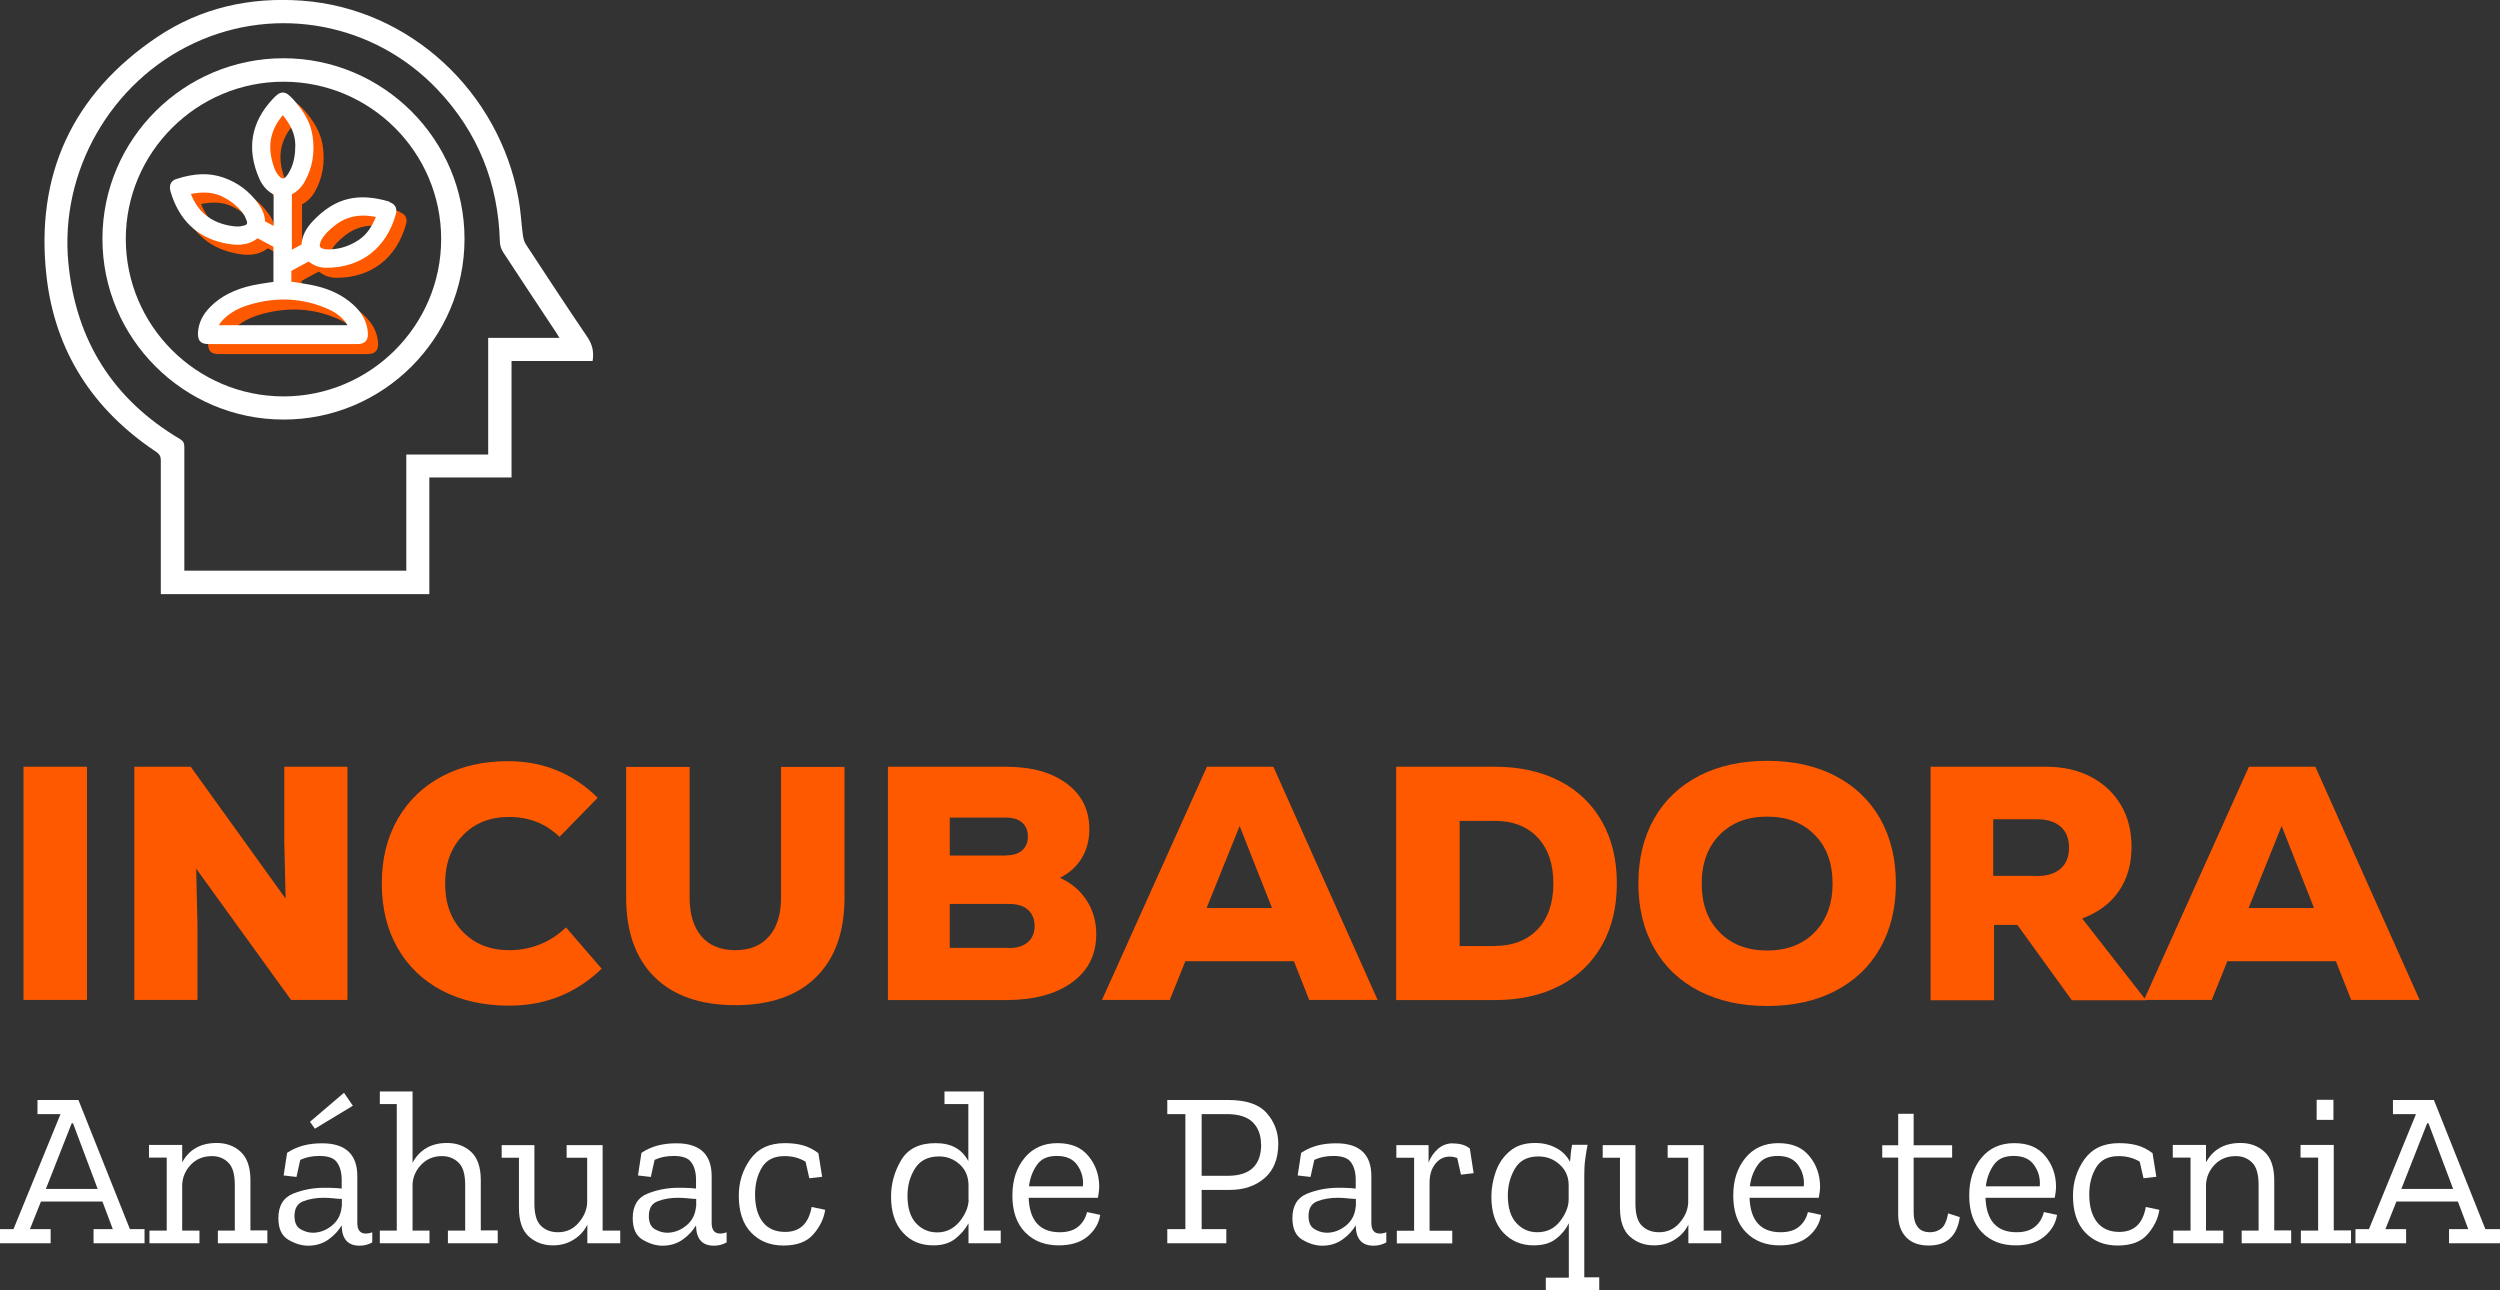
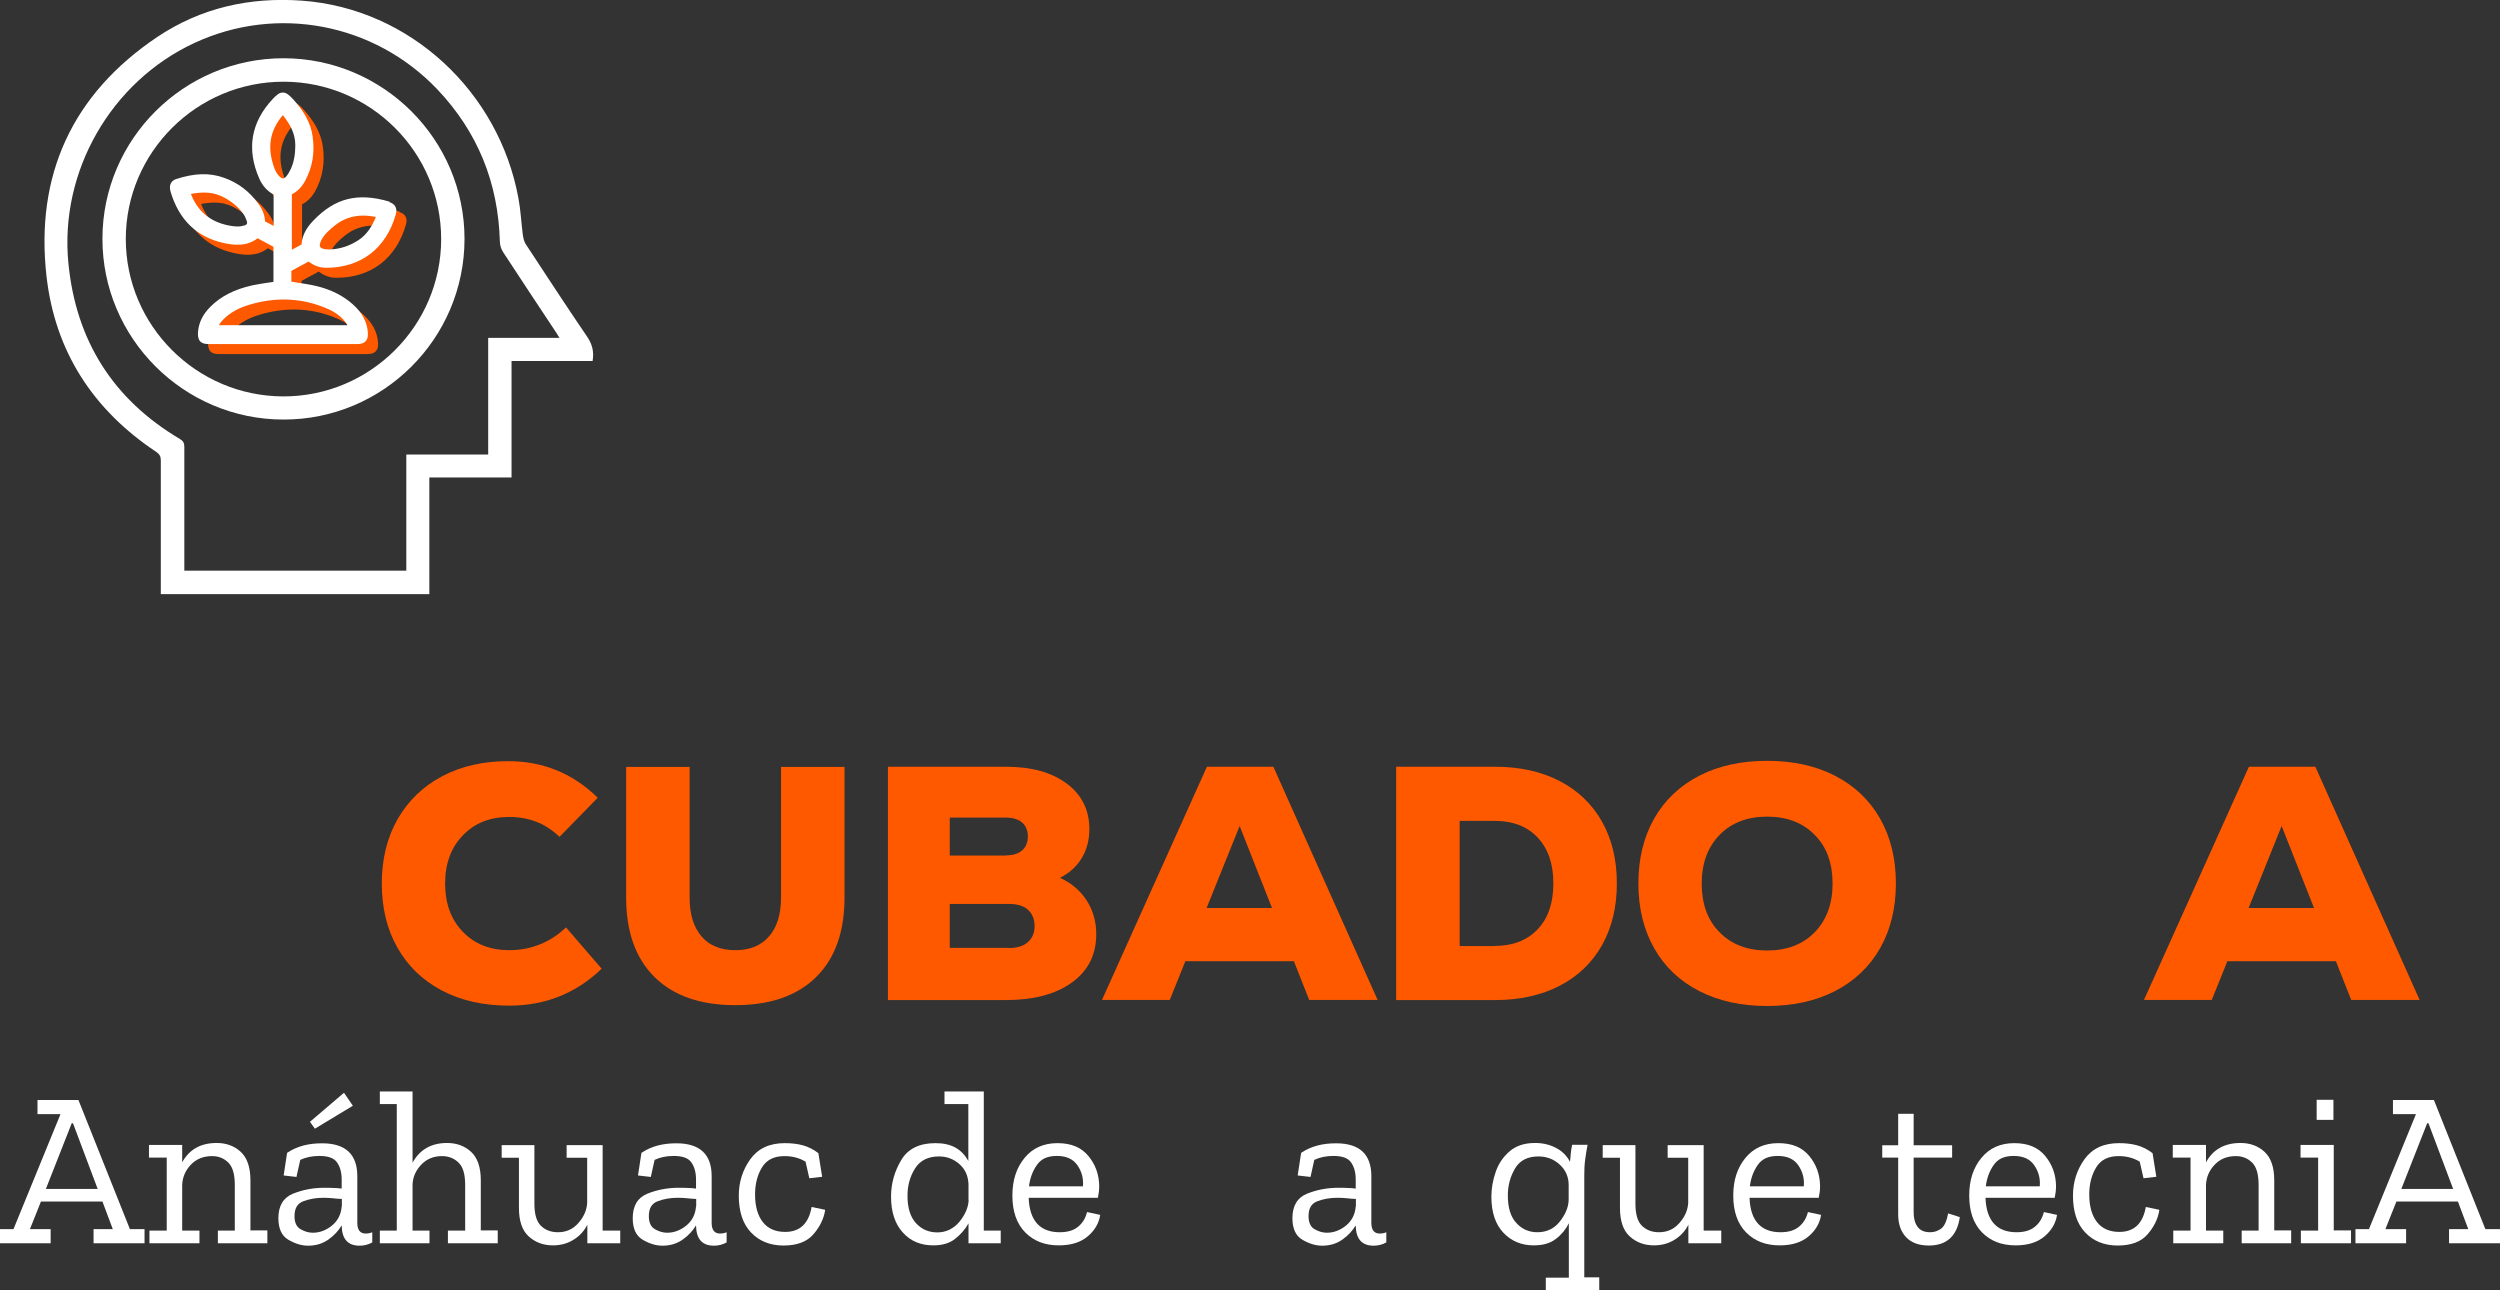
<svg xmlns="http://www.w3.org/2000/svg" width="279" height="144" viewBox="0 0 279 144" fill="none">
  <rect x="0" y="0" width="279" height="144" fill="#333333" stroke="none" />
  <g clip-path="url(#clip0_903_991)">
-     <path d="M2.624 85.569H9.707V111.589H2.624V85.569Z" fill="#FF5900" />
-     <path d="M14.992 85.569H21.286L31.875 100.291L31.728 93.937V85.569H38.774V111.589H32.48L21.892 96.94L22.039 103.221V111.589H14.992V85.569Z" fill="#FF5900" />
    <path d="M49.289 110.527C47.142 109.392 45.49 107.78 44.334 105.729C43.178 103.679 42.609 101.298 42.609 98.588C42.609 95.878 43.197 93.461 44.389 91.392C45.582 89.323 47.252 87.729 49.381 86.612C51.509 85.495 53.95 84.946 56.684 84.946C60.593 84.946 63.933 86.301 66.704 89.029L62.446 93.388C61.62 92.618 60.758 92.051 59.84 91.703C58.923 91.355 57.914 91.172 56.831 91.172C54.702 91.172 52.959 91.85 51.656 93.223C50.335 94.578 49.674 96.391 49.674 98.606C49.674 100.822 50.335 102.635 51.656 103.99C52.977 105.363 54.702 106.041 56.831 106.041C58.042 106.041 59.198 105.821 60.281 105.382C61.364 104.942 62.318 104.319 63.162 103.495L67.144 108.11C64.281 110.857 60.85 112.23 56.831 112.23C53.95 112.23 51.436 111.662 49.289 110.527Z" fill="#FF5900" />
    <path d="M73.053 109.044C70.943 106.956 69.878 104.008 69.878 100.163V85.587H76.962V100.163C76.962 102.031 77.402 103.459 78.283 104.503C79.164 105.528 80.43 106.041 82.063 106.041C83.696 106.041 84.926 105.528 85.825 104.503C86.724 103.477 87.165 102.031 87.165 100.163V85.587H94.248V100.163C94.248 104.008 93.183 106.975 91.073 109.044C88.963 111.131 85.953 112.175 82.063 112.175C78.173 112.175 75.163 111.131 73.053 109.044Z" fill="#FF5900" />
    <path d="M99.092 85.569H112.25C115.112 85.569 117.369 86.191 119.058 87.455C120.727 88.7 121.572 90.403 121.572 92.527C121.572 93.772 121.278 94.853 120.709 95.786C120.14 96.72 119.333 97.434 118.287 97.965C119.553 98.533 120.544 99.375 121.26 100.474C121.975 101.573 122.342 102.836 122.342 104.246C122.342 106.535 121.443 108.33 119.645 109.63C117.846 110.948 115.369 111.607 112.25 111.607H99.092V85.587V85.569ZM112.286 95.457C113.057 95.457 113.644 95.274 114.066 94.907C114.488 94.541 114.709 94.01 114.709 93.351C114.709 92.692 114.488 92.161 114.066 91.794C113.644 91.428 113.039 91.245 112.286 91.245H105.992V95.475H112.286V95.457ZM112.58 105.803C113.497 105.803 114.213 105.583 114.709 105.143C115.204 104.704 115.461 104.118 115.461 103.349C115.461 102.58 115.204 101.957 114.709 101.518C114.213 101.078 113.497 100.877 112.58 100.877H105.992V105.784H112.58V105.803Z" fill="#FF5900" />
    <path d="M134.655 85.569H142.106L153.74 111.589H146.106L144.399 107.268H132.288L130.545 111.589H122.984L134.692 85.569H134.655ZM141.959 101.335L138.344 92.179L134.655 101.335H141.959Z" fill="#FF5900" />
    <path d="M155.813 85.569H166.842C169.595 85.569 171.999 86.1 174.054 87.162C176.109 88.224 177.687 89.744 178.788 91.703C179.889 93.662 180.44 95.951 180.44 98.588C180.44 101.225 179.889 103.514 178.788 105.473C177.687 107.432 176.109 108.952 174.054 110.014C171.999 111.076 169.595 111.607 166.842 111.607H155.813V85.587V85.569ZM166.842 105.565C168.824 105.565 170.42 104.942 171.595 103.715C172.769 102.488 173.356 100.767 173.356 98.588C173.356 96.409 172.769 94.706 171.595 93.461C170.42 92.216 168.824 91.611 166.842 91.611H162.897V105.583H166.842V105.565Z" fill="#FF5900" />
    <path d="M189.633 110.6C187.45 109.483 185.78 107.89 184.605 105.821C183.431 103.752 182.844 101.335 182.844 98.588C182.844 95.841 183.431 93.424 184.605 91.355C185.78 89.286 187.468 87.693 189.633 86.576C191.799 85.459 194.331 84.909 197.212 84.909C200.093 84.909 202.626 85.459 204.791 86.576C206.956 87.693 208.644 89.286 209.819 91.355C210.993 93.424 211.581 95.841 211.581 98.588C211.581 101.335 210.993 103.752 209.819 105.821C208.644 107.89 206.956 109.483 204.791 110.6C202.626 111.717 200.093 112.267 197.212 112.267C194.331 112.267 191.799 111.717 189.633 110.6ZM191.909 104.045C193.23 105.4 195.01 106.077 197.212 106.077C199.414 106.077 201.194 105.4 202.515 104.045C203.837 102.69 204.516 100.877 204.516 98.606C204.516 96.336 203.855 94.505 202.515 93.168C201.194 91.813 199.414 91.135 197.212 91.135C195.01 91.135 193.23 91.813 191.909 93.168C190.588 94.523 189.909 96.336 189.909 98.606C189.909 100.877 190.569 102.708 191.909 104.045Z" fill="#FF5900" />
-     <path d="M215.434 85.569H228.371C230.261 85.569 231.931 85.953 233.362 86.704C234.794 87.455 235.913 88.517 236.702 89.853C237.491 91.19 237.877 92.747 237.877 94.505C237.877 96.446 237.4 98.094 236.464 99.449C235.528 100.822 234.152 101.829 232.372 102.507L239.491 111.626H231.215L225.141 103.221H222.536V111.626H215.452V85.605L215.434 85.569ZM227.288 97.764C228.463 97.764 229.344 97.489 229.968 96.94C230.592 96.391 230.903 95.622 230.903 94.596C230.903 93.571 230.592 92.802 229.968 92.252C229.344 91.703 228.445 91.428 227.288 91.428H222.444V97.746H227.288V97.764Z" fill="#FF5900" />
-     <path d="M250.942 85.569H258.393L270.027 111.589H262.393L260.686 107.268H248.575L246.832 111.589H239.271L250.979 85.569H250.942ZM258.246 101.335L254.631 92.179L250.942 101.335H258.246Z" fill="#FF5900" />
+     <path d="M250.942 85.569H258.393L270.027 111.589H262.393L260.686 107.268H248.575L246.832 111.589H239.271L250.979 85.569H250.942M258.246 101.335L254.631 92.179L250.942 101.335H258.246Z" fill="#FF5900" />
    <path d="M16.13 138.745H10.441V137.17H12.588L11.432 134.094H4.569L3.34 137.17H5.652V138.745H0V137.17H1.505L6.753 124.334H4.184V122.759H8.753L14.497 137.17H16.13V138.745ZM10.9 132.684L8.148 125.359H8.001L5.12 132.684H10.918H10.9Z" fill="white" />
    <path d="M29.856 138.745H24.314V137.335H26.204V132.244C26.204 131.054 25.966 130.23 25.489 129.754C25.012 129.278 24.406 129.021 23.672 129.021C22.681 129.021 21.892 129.351 21.287 129.992C20.681 130.633 20.369 131.384 20.332 132.226V137.335H22.259V138.745H16.68V137.335H18.607V129.186H16.625V127.776H20.332V129.717C21.121 128.271 22.406 127.556 24.186 127.556C25.25 127.556 26.149 127.886 26.865 128.545C27.581 129.204 27.948 130.267 27.948 131.713V137.316H29.838V138.726L29.856 138.745Z" fill="white" />
    <path d="M32.077 128.637C32.645 128.252 33.269 127.996 33.893 127.831C34.536 127.666 35.215 127.593 35.949 127.593C38.554 127.593 39.876 128.82 39.876 131.255V136.474C39.876 137.261 40.188 137.664 40.812 137.664C41.087 137.664 41.344 137.609 41.545 137.518V138.653C41.123 138.891 40.646 139.019 40.133 139.019C38.83 139.019 38.169 138.287 38.132 136.804V136.749C37.784 137.335 37.306 137.866 36.664 138.323C36.022 138.781 35.27 139.019 34.389 139.019C33.673 139.019 32.939 138.8 32.187 138.36C31.434 137.921 31.067 137.115 31.067 135.943C31.067 134.57 31.618 133.654 32.701 133.215C33.802 132.775 34.958 132.555 36.187 132.555C36.517 132.555 36.848 132.555 37.178 132.574C37.508 132.574 37.839 132.61 38.132 132.647V131.658C38.132 130.871 37.967 130.23 37.618 129.735C37.288 129.241 36.628 129.003 35.637 129.003C34.829 129.003 34.132 129.15 33.508 129.443L33.086 131.347L31.655 131.182L32.04 128.655L32.077 128.637ZM38.151 134.643V133.801C37.839 133.801 37.508 133.764 37.16 133.727C36.811 133.691 36.462 133.672 36.095 133.672C35.27 133.672 34.536 133.801 33.857 134.057C33.178 134.313 32.866 134.863 32.866 135.723C32.866 136.419 33.086 136.914 33.526 137.17C33.967 137.426 34.425 137.573 34.903 137.573C35.655 137.573 36.371 137.316 37.031 136.785C37.692 136.254 38.059 135.54 38.132 134.643H38.151ZM39.38 123.4L35.141 125.963L34.591 125.194L38.389 121.953L39.38 123.4Z" fill="white" />
    <path d="M55.565 138.745H49.987V137.335H51.913V132.244C51.913 131.054 51.675 130.23 51.179 129.754C50.702 129.278 50.078 129.021 49.326 129.021C48.372 129.021 47.601 129.351 46.996 129.992C46.39 130.633 46.078 131.365 46.041 132.171V137.335H47.931V138.745H42.39V137.335H44.28V123.217H42.39V121.807H46.041V129.754C46.849 128.289 48.133 127.556 49.895 127.556C50.959 127.556 51.858 127.886 52.574 128.545C53.29 129.204 53.657 130.267 53.657 131.713V137.316H55.547V138.726L55.565 138.745Z" fill="white" />
    <path d="M69.255 138.745H65.548V136.675C65.199 137.371 64.704 137.921 64.025 138.342C63.364 138.763 62.593 138.983 61.713 138.983C60.648 138.983 59.749 138.653 59.015 137.994C58.281 137.335 57.914 136.273 57.914 134.808V129.204H55.987V127.794H59.639V134.313C59.639 135.504 59.878 136.328 60.373 136.804C60.868 137.28 61.492 137.518 62.263 137.518C63.199 137.518 63.97 137.17 64.575 136.456C65.181 135.76 65.493 135.009 65.529 134.222V129.204H63.236V127.794H67.254V137.335H69.218V138.745H69.255Z" fill="white" />
    <path d="M71.622 128.637C72.19 128.252 72.814 127.996 73.438 127.831C74.081 127.666 74.76 127.593 75.493 127.593C78.099 127.593 79.421 128.82 79.421 131.255V136.474C79.421 137.261 79.733 137.664 80.356 137.664C80.632 137.664 80.888 137.609 81.09 137.518V138.653C80.668 138.891 80.191 139.019 79.677 139.019C78.374 139.019 77.714 138.287 77.677 136.804V136.749C77.329 137.335 76.852 137.866 76.209 138.323C75.567 138.781 74.815 139.019 73.934 139.019C73.218 139.019 72.484 138.8 71.732 138.36C70.979 137.921 70.612 137.115 70.612 135.943C70.612 134.57 71.163 133.654 72.246 133.215C73.347 132.775 74.503 132.555 75.732 132.555C76.062 132.555 76.393 132.555 76.723 132.574C77.053 132.574 77.384 132.61 77.677 132.647V131.658C77.677 130.871 77.512 130.23 77.163 129.735C76.833 129.241 76.172 129.003 75.182 129.003C74.374 129.003 73.677 129.15 73.053 129.443L72.631 131.347L71.2 131.182L71.585 128.655L71.622 128.637ZM77.696 134.643V133.801C77.384 133.801 77.053 133.764 76.705 133.727C76.356 133.691 76.007 133.672 75.64 133.672C74.815 133.672 74.081 133.801 73.402 134.057C72.723 134.313 72.411 134.863 72.411 135.723C72.411 136.419 72.631 136.914 73.071 137.17C73.512 137.426 73.97 137.573 74.448 137.573C75.2 137.573 75.916 137.316 76.576 136.785C77.237 136.254 77.604 135.54 77.677 134.643H77.696Z" fill="white" />
    <path d="M92.083 135.064C91.936 136.016 91.496 136.914 90.78 137.738C90.064 138.58 88.945 139.001 87.44 139.001C85.935 139.001 84.724 138.507 83.807 137.536C82.889 136.566 82.449 135.192 82.449 133.434C82.449 131.933 82.871 130.578 83.733 129.369C84.596 128.179 85.862 127.575 87.587 127.575C88.302 127.575 88.981 127.648 89.587 127.813C90.193 127.978 90.78 128.271 91.33 128.692L91.752 131.329L90.321 131.493L89.899 129.644C89.238 129.241 88.468 129.021 87.55 129.021C86.376 129.021 85.55 129.443 85.036 130.285C84.522 131.127 84.265 132.134 84.265 133.306C84.265 134.625 84.559 135.65 85.128 136.383C85.697 137.115 86.541 137.481 87.624 137.481C89.275 137.481 90.248 136.547 90.578 134.698L92.064 135.009L92.083 135.064Z" fill="white" />
    <path d="M111.717 138.745H108.084V136.529C107.717 137.188 107.222 137.756 106.598 138.25C105.974 138.745 105.166 138.983 104.157 138.983C102.744 138.983 101.606 138.507 100.744 137.536C99.881 136.584 99.441 135.247 99.441 133.544C99.441 132.079 99.826 130.724 100.579 129.461C101.331 128.197 102.616 127.575 104.396 127.575C106.176 127.575 107.332 128.234 108.066 129.571V123.217H105.405V121.807H109.791V137.335H111.681V138.745H111.717ZM108.084 133.892V132.153C108.047 131.237 107.717 130.486 107.075 129.919C106.432 129.351 105.68 129.058 104.799 129.058C103.588 129.058 102.689 129.497 102.12 130.395C101.551 131.292 101.276 132.299 101.276 133.453C101.276 134.789 101.588 135.815 102.23 136.511C102.872 137.207 103.662 137.536 104.616 137.536C105.57 137.536 106.414 137.133 107.075 136.346C107.717 135.558 108.066 134.734 108.102 133.929L108.084 133.892Z" fill="white" />
    <path d="M122.783 135.595C122.636 136.529 122.159 137.335 121.37 137.994C120.58 138.653 119.516 138.983 118.158 138.983C116.617 138.983 115.369 138.507 114.415 137.536C113.461 136.566 112.983 135.192 112.983 133.434C112.983 131.677 113.442 130.321 114.341 129.223C115.241 128.124 116.47 127.575 118.011 127.575C119.553 127.575 120.672 128.051 121.461 129.003C122.25 129.955 122.654 131.072 122.672 132.372C122.672 132.793 122.617 133.233 122.526 133.672H114.8C114.892 136.236 116.066 137.518 118.268 137.518C119.131 137.518 119.828 137.316 120.324 136.895C120.819 136.492 121.149 135.943 121.314 135.266L122.764 135.577L122.783 135.595ZM120.856 132.391C120.929 131.567 120.746 130.798 120.269 130.083C119.791 129.369 119.039 129.003 117.956 129.003C116.874 129.003 116.195 129.333 115.718 130.01C115.241 130.688 114.947 131.475 114.837 132.391H120.856Z" fill="white" />
-     <path d="M142.656 127.648C142.656 129.314 142.142 130.596 141.133 131.475C140.105 132.354 138.821 132.793 137.243 132.793H134.105V137.17H136.857V138.745H130.27V137.17H132.288V124.334H130.27V122.759H137.078C139.059 122.759 140.491 123.235 141.353 124.206C142.216 125.176 142.656 126.33 142.656 127.648ZM140.729 127.703C140.729 126.678 140.417 125.854 139.812 125.249C139.206 124.645 138.234 124.334 136.931 124.334H134.105V131.219H137.022C139.5 131.219 140.748 130.047 140.748 127.703H140.729Z" fill="white" />
    <path d="M145.244 128.637C145.813 128.252 146.436 127.996 147.06 127.831C147.703 127.666 148.382 127.593 149.116 127.593C151.721 127.593 153.043 128.82 153.043 131.255V136.474C153.043 137.261 153.355 137.664 153.978 137.664C154.254 137.664 154.511 137.609 154.712 137.518V138.653C154.29 138.891 153.813 139.019 153.299 139.019C151.997 139.019 151.336 138.287 151.299 136.804V136.749C150.951 137.335 150.474 137.866 149.831 138.323C149.189 138.781 148.437 139.019 147.556 139.019C146.84 139.019 146.106 138.8 145.354 138.36C144.601 137.921 144.234 137.115 144.234 135.943C144.234 134.57 144.785 133.654 145.868 133.215C146.969 132.775 148.125 132.555 149.354 132.555C149.684 132.555 150.015 132.555 150.345 132.574C150.675 132.574 151.006 132.61 151.299 132.647V131.658C151.299 130.871 151.134 130.23 150.785 129.735C150.455 129.241 149.795 129.003 148.804 129.003C147.996 129.003 147.299 129.15 146.675 129.443L146.253 131.347L144.822 131.182L145.207 128.655L145.244 128.637ZM151.318 134.643V133.801C151.006 133.801 150.675 133.764 150.327 133.727C149.978 133.691 149.629 133.672 149.262 133.672C148.437 133.672 147.703 133.801 147.024 134.057C146.345 134.313 146.033 134.863 146.033 135.723C146.033 136.419 146.253 136.914 146.693 137.17C147.134 137.426 147.593 137.573 148.07 137.573C148.822 137.573 149.538 137.316 150.198 136.785C150.859 136.254 151.226 135.54 151.299 134.643H151.318Z" fill="white" />
-     <path d="M162.163 127.611C162.952 127.611 163.576 127.795 164.035 128.179L164.457 130.926L163.044 131.091L162.622 129.223C162.346 129.131 162.071 129.076 161.778 129.076C161.135 129.076 160.603 129.351 160.181 129.882C159.759 130.413 159.539 131.109 159.539 131.969V137.353H162.071V138.763H155.887V137.353H157.814V129.204H155.832V127.795H159.429V129.754C159.649 129.15 159.998 128.637 160.475 128.216C160.952 127.794 161.521 127.593 162.145 127.593L162.163 127.611Z" fill="white" />
    <path d="M178.495 144H172.512V142.59H175.082V136.511C174.751 137.188 174.274 137.774 173.65 138.25C173.026 138.745 172.201 138.983 171.155 138.983C169.797 138.983 168.659 138.507 167.778 137.573C166.897 136.639 166.438 135.302 166.438 133.563C166.438 132.61 166.604 131.676 166.934 130.743C167.264 129.809 167.796 129.058 168.512 128.454C169.228 127.849 170.164 127.556 171.32 127.556C172.182 127.556 172.953 127.74 173.65 128.106C174.348 128.472 174.88 129.003 175.21 129.662C175.247 129.351 175.283 129.04 175.302 128.71C175.338 128.399 175.375 128.069 175.449 127.758H177.173C177.063 128.326 176.972 128.893 176.898 129.461C176.825 130.028 176.806 130.578 176.806 131.164V142.553H178.476V143.963L178.495 144ZM175.063 133.91V132.262C175.063 131.347 174.733 130.578 174.072 129.974C173.412 129.369 172.623 129.058 171.687 129.058C170.494 129.058 169.613 129.497 169.081 130.395C168.549 131.292 168.274 132.299 168.274 133.416C168.274 134.771 168.585 135.797 169.228 136.492C169.87 137.188 170.641 137.518 171.577 137.518C172.604 137.518 173.448 137.115 174.072 136.328C174.696 135.54 175.045 134.716 175.063 133.91Z" fill="white" />
    <path d="M192.129 138.745H188.422V136.675C188.074 137.371 187.578 137.921 186.899 138.342C186.239 138.763 185.468 138.983 184.587 138.983C183.523 138.983 182.624 138.653 181.89 137.994C181.156 137.335 180.789 136.273 180.789 134.808V129.204H178.862V127.794H182.514V134.313C182.514 135.504 182.752 136.328 183.248 136.804C183.743 137.28 184.367 137.518 185.138 137.518C186.074 137.518 186.844 137.17 187.45 136.456C188.055 135.76 188.367 135.009 188.404 134.222V129.204H186.11V127.794H190.129V137.335H192.092V138.745H192.129Z" fill="white" />
    <path d="M203.231 135.595C203.084 136.529 202.607 137.335 201.818 137.994C201.029 138.653 199.965 138.983 198.607 138.983C197.066 138.983 195.818 138.507 194.863 137.536C193.909 136.566 193.432 135.192 193.432 133.434C193.432 131.677 193.891 130.321 194.79 129.223C195.689 128.124 196.919 127.575 198.46 127.575C200.002 127.575 201.121 128.051 201.91 129.003C202.699 129.955 203.103 131.072 203.121 132.372C203.121 132.793 203.066 133.233 202.974 133.672H195.249C195.341 136.236 196.515 137.518 198.717 137.518C199.58 137.518 200.277 137.316 200.772 136.895C201.268 136.492 201.598 135.943 201.763 135.266L203.213 135.577L203.231 135.595ZM201.304 132.391C201.378 131.567 201.194 130.798 200.717 130.083C200.24 129.369 199.488 129.003 198.405 129.003C197.322 129.003 196.643 129.333 196.166 130.01C195.689 130.688 195.396 131.475 195.286 132.391H201.304Z" fill="white" />
    <path d="M218.719 135.797C218.425 137.921 217.269 139.001 215.251 139.001C214.15 139.001 213.306 138.69 212.718 138.067C212.131 137.445 211.838 136.602 211.838 135.54V129.186H210.058V127.813H211.838V124.297H213.563V127.813H217.857V129.186H213.563V135.32C213.563 135.98 213.709 136.511 214.003 136.914C214.297 137.316 214.755 137.518 215.416 137.518C215.838 137.518 216.242 137.39 216.609 137.133C216.976 136.877 217.251 136.291 217.416 135.412L218.719 135.833V135.797Z" fill="white" />
    <path d="M229.564 135.595C229.417 136.529 228.94 137.335 228.151 137.994C227.362 138.653 226.297 138.983 224.939 138.983C223.398 138.983 222.15 138.507 221.196 137.536C220.242 136.566 219.765 135.192 219.765 133.434C219.765 131.677 220.223 130.321 221.123 129.223C222.022 128.124 223.251 127.575 224.793 127.575C226.334 127.575 227.453 128.051 228.243 129.003C229.032 129.955 229.435 131.072 229.454 132.372C229.454 132.793 229.399 133.233 229.307 133.672H221.581C221.673 136.236 222.848 137.518 225.05 137.518C225.912 137.518 226.609 137.316 227.105 136.895C227.6 136.492 227.931 135.943 228.096 135.266L229.545 135.577L229.564 135.595ZM227.637 132.391C227.71 131.567 227.527 130.798 227.05 130.083C226.573 129.369 225.82 129.003 224.738 129.003C223.655 129.003 222.976 129.333 222.499 130.01C222.022 130.688 221.728 131.475 221.618 132.391H227.637Z" fill="white" />
    <path d="M240.978 135.064C240.831 136.016 240.391 136.914 239.675 137.738C238.959 138.58 237.84 139.001 236.335 139.001C234.83 139.001 233.619 138.507 232.702 137.536C231.784 136.566 231.344 135.192 231.344 133.434C231.344 131.933 231.766 130.578 232.628 129.369C233.491 128.179 234.757 127.575 236.482 127.575C237.198 127.575 237.877 127.648 238.482 127.813C239.088 127.978 239.675 128.271 240.225 128.692L240.647 131.329L239.216 131.493L238.794 129.644C238.133 129.241 237.363 129.021 236.445 129.021C235.271 129.021 234.445 129.443 233.931 130.285C233.417 131.127 233.16 132.134 233.16 133.306C233.16 134.625 233.454 135.65 234.023 136.383C234.592 137.115 235.436 137.481 236.519 137.481C238.17 137.481 239.143 136.547 239.473 134.698L240.959 135.009L240.978 135.064Z" fill="white" />
    <path d="M255.713 138.745H250.171V137.335H252.061V132.244C252.061 131.054 251.823 130.23 251.346 129.754C250.869 129.278 250.263 129.021 249.529 129.021C248.538 129.021 247.749 129.351 247.143 129.992C246.538 130.633 246.226 131.384 246.189 132.226V137.335H248.116V138.745H242.537V137.335H244.464V129.186H242.482V127.776H246.189V129.717C246.978 128.271 248.263 127.556 250.043 127.556C251.107 127.556 252.006 127.886 252.722 128.545C253.438 129.204 253.805 130.267 253.805 131.713V137.316H255.695V138.726L255.713 138.745Z" fill="white" />
    <path d="M262.356 138.745H256.777V137.335H258.704V129.186H256.741V127.776H260.447V137.316H262.374V138.726L262.356 138.745ZM258.539 124.975V122.741H260.411V124.975H258.539Z" fill="white" />
    <path d="M279 138.745H273.312V137.17H275.459L274.302 134.094H267.439L266.21 137.17H268.522V138.745H262.87V137.17H264.375L269.623 124.334H267.054V122.759H271.623L277.367 137.17H279V138.745ZM273.77 132.684L271.018 125.359H270.871L267.99 132.684H273.789H273.77Z" fill="white" />
    <path d="M44.61 23.622C41.068 22.578 38.536 23.2 36.095 25.746C35.27 26.606 34.847 27.449 34.792 28.401C34.425 28.602 34.058 28.804 33.71 28.987V28.529C33.71 26.625 33.71 24.702 33.71 22.798C34.297 22.505 34.774 22.029 35.141 21.388C36.004 19.849 36.297 18.146 36.022 16.315C35.82 14.887 35.104 13.569 33.82 12.159C33.434 11.756 33.123 11.445 32.7 11.445C32.278 11.445 31.966 11.756 31.581 12.159C29.14 14.759 28.627 17.762 30.076 21.058C30.443 21.882 30.994 22.468 31.673 22.816C31.673 23.713 31.673 24.629 31.673 25.526V26.332C31.343 26.148 31.031 25.984 30.719 25.819C30.682 25.141 30.443 24.5 29.985 23.878C28.994 22.486 27.691 21.497 26.113 20.948C24.535 20.381 22.846 20.435 20.809 21.095C20.516 21.186 19.892 21.516 20.167 22.486C21.103 25.654 23.103 27.577 26.094 28.236C27.36 28.511 28.7 28.621 29.893 27.705L30.186 27.87C30.645 28.126 31.122 28.383 31.654 28.657C31.654 28.657 31.654 28.675 31.654 28.767V32.576C31.471 32.594 31.306 32.631 31.141 32.649C30.517 32.741 29.911 32.832 29.306 32.96C27.324 33.4 25.801 34.169 24.626 35.341C23.764 36.201 23.305 37.135 23.232 38.216C23.213 38.545 23.232 38.93 23.47 39.205C23.727 39.479 24.113 39.516 24.461 39.516H40.958C41.288 39.516 41.692 39.479 41.949 39.186C42.206 38.911 42.206 38.509 42.188 38.197C42.096 37.026 41.545 36 40.518 35.084C39.417 34.096 38.04 33.418 36.426 33.034C35.71 32.869 34.976 32.759 34.279 32.649C34.077 32.612 33.875 32.576 33.655 32.557C33.655 32.429 33.655 32.319 33.655 32.228C33.655 32.118 33.655 31.917 33.655 31.88C33.655 31.88 33.655 31.807 33.655 31.77C33.655 31.642 33.655 31.514 33.655 31.349C34.297 30.983 34.939 30.653 35.581 30.305C36.15 30.763 36.811 31.001 37.545 31.001C41.454 31.001 44.28 28.785 45.326 24.977C45.491 24.354 45.215 23.86 44.592 23.677L44.61 23.622ZM43.087 25.325C42.702 26.277 42.133 27.265 41.16 27.906C40.188 28.547 39.142 28.895 38.04 28.95C37.857 28.95 37.655 28.95 37.472 28.932C37.16 28.895 36.958 28.804 36.866 28.675C36.793 28.547 36.829 28.309 36.939 28.035C37.27 27.32 37.875 26.789 38.462 26.313C39.417 25.544 40.463 25.178 41.674 25.178C42.114 25.178 42.591 25.233 43.087 25.325ZM32.7 21.021C32.59 21.021 32.444 20.93 32.297 20.783C31.893 20.344 31.691 19.813 31.508 19.08C31.012 17.176 31.398 15.51 32.7 13.972C33.453 14.905 34.095 15.967 34.095 17.323C34.095 18.366 33.93 19.245 33.581 19.996C33.434 20.307 33.269 20.582 33.086 20.802C32.994 20.912 32.847 21.04 32.719 21.04L32.7 21.021ZM29.232 35.048C32.113 34.242 34.921 34.407 37.527 35.506C38.499 35.908 39.178 36.403 39.674 37.044C39.765 37.154 39.839 37.282 39.912 37.41H25.562C25.691 37.19 25.837 36.989 26.039 36.787C26.828 35.982 27.838 35.432 29.232 35.048ZM28.37 26.277C27.856 26.46 27.305 26.405 26.645 26.277C24.571 25.856 23.195 24.702 22.443 22.761C23.525 22.559 24.663 22.486 25.782 22.981C26.828 23.457 27.654 24.116 28.26 24.94C28.443 25.178 28.572 25.471 28.682 25.782C28.737 25.984 28.773 26.167 28.388 26.295L28.37 26.277Z" fill="#FF5900" />
    <path d="M43.472 22.505C39.931 21.461 37.398 22.083 34.958 24.629C34.132 25.489 33.71 26.332 33.655 27.284C33.288 27.485 32.921 27.687 32.572 27.87V27.412C32.572 25.508 32.572 23.585 32.572 21.681C33.159 21.388 33.636 20.912 34.003 20.271C34.866 18.733 35.16 17.029 34.884 15.198C34.682 13.77 33.967 12.452 32.682 11.042C32.297 10.639 31.985 10.328 31.563 10.328C31.141 10.328 30.829 10.639 30.443 11.042C28.003 13.642 27.489 16.645 28.939 19.941C29.306 20.765 29.856 21.351 30.535 21.699C30.535 22.596 30.535 23.512 30.535 24.409V25.215C30.205 25.032 29.893 24.867 29.581 24.702C29.544 24.024 29.306 23.384 28.847 22.761C27.856 21.369 26.553 20.381 24.975 19.831C23.397 19.264 21.709 19.318 19.672 19.978C19.378 20.069 18.754 20.399 19.029 21.369C19.965 24.537 21.965 26.46 24.957 27.119C26.223 27.394 27.562 27.504 28.755 26.588L29.049 26.753C29.508 27.009 29.985 27.265 30.517 27.54C30.517 27.54 30.517 27.558 30.517 27.65V31.459C30.333 31.477 30.168 31.514 30.003 31.532C29.379 31.624 28.773 31.715 28.168 31.843C26.186 32.283 24.663 33.052 23.489 34.224C22.626 35.084 22.167 36.018 22.094 37.099C22.076 37.428 22.094 37.813 22.332 38.087C22.589 38.362 22.975 38.399 23.323 38.399H39.821C40.151 38.399 40.554 38.362 40.811 38.069C41.068 37.794 41.068 37.392 41.05 37.08C40.958 35.908 40.408 34.883 39.38 33.968C38.279 32.979 36.903 32.301 35.288 31.917C34.572 31.752 33.838 31.642 33.141 31.532C32.939 31.495 32.737 31.459 32.517 31.441C32.517 31.312 32.517 31.202 32.517 31.111C32.517 31.001 32.517 30.8 32.517 30.763C32.517 30.763 32.517 30.69 32.517 30.653C32.517 30.525 32.517 30.397 32.517 30.232C33.159 29.866 33.801 29.536 34.444 29.188C35.013 29.646 35.673 29.884 36.407 29.884C40.316 29.884 43.142 27.668 44.188 23.86C44.353 23.237 44.078 22.743 43.454 22.559L43.472 22.505ZM41.949 24.207C41.564 25.16 40.995 26.148 40.022 26.789C39.05 27.43 38.004 27.778 36.903 27.833C36.719 27.833 36.517 27.833 36.334 27.815C36.022 27.778 35.82 27.687 35.728 27.558C35.655 27.43 35.692 27.192 35.802 26.918C36.132 26.203 36.738 25.672 37.325 25.196C38.279 24.427 39.325 24.061 40.536 24.061C40.977 24.061 41.454 24.116 41.949 24.207ZM31.563 19.904C31.453 19.904 31.306 19.813 31.159 19.666C30.755 19.227 30.553 18.696 30.37 17.963C29.875 16.059 30.26 14.393 31.563 12.854C32.315 13.788 32.957 14.851 32.957 16.206C32.957 17.249 32.792 18.128 32.444 18.879C32.297 19.19 32.132 19.465 31.948 19.685C31.856 19.794 31.71 19.923 31.581 19.923L31.563 19.904ZM28.095 33.931C30.976 33.125 33.783 33.29 36.389 34.389C37.361 34.791 38.041 35.286 38.536 35.927C38.628 36.037 38.701 36.165 38.775 36.293H24.424C24.553 36.073 24.7 35.872 24.902 35.67C25.691 34.865 26.7 34.315 28.095 33.931ZM27.232 25.16C26.718 25.343 26.168 25.288 25.507 25.16C23.433 24.739 22.057 23.585 21.305 21.644C22.388 21.442 23.525 21.369 24.645 21.864C25.691 22.34 26.516 22.999 27.122 23.823C27.305 24.061 27.434 24.354 27.544 24.665C27.599 24.867 27.636 25.05 27.25 25.178L27.232 25.16Z" fill="white" />
    <path d="M47.913 53.304V66.305H17.947V65.609C17.947 60.867 17.947 56.106 17.947 51.363C17.947 50.924 17.8 50.686 17.433 50.429C10.386 45.742 6.147 39.223 5.193 30.855C3.909 19.538 8.074 10.492 17.561 4.12C22.406 0.879 27.856 -0.348 33.691 0.073C45.784 0.952 55.694 10.273 57.859 22.138C58.116 23.493 58.171 24.885 58.354 26.258C58.409 26.606 58.501 26.991 58.685 27.265C60.96 30.726 63.217 34.187 65.548 37.611C66.117 38.454 66.3 39.278 66.135 40.285H57.088V53.286H47.931L47.913 53.304ZM20.552 63.687H45.344V50.722H54.482V37.703H62.428C62.263 37.428 62.153 37.227 62.024 37.044C60.061 34.077 58.097 31.129 56.152 28.145C55.932 27.815 55.785 27.357 55.785 26.954C55.602 20.417 53.326 14.741 48.812 9.98C41.784 2.582 30.902 0.513 21.69 4.798C12.386 9.119 6.624 19.135 7.634 29.39C8.478 37.996 12.607 44.57 20.094 49.001C20.461 49.221 20.571 49.459 20.571 49.88C20.571 52.975 20.571 56.087 20.571 59.182C20.571 60.684 20.571 62.167 20.571 63.705L20.552 63.687Z" fill="white" />
    <path d="M31.636 6.501C42.775 6.501 51.858 15.583 51.84 26.698C51.822 37.794 42.756 46.84 31.636 46.822C20.497 46.822 11.414 37.74 11.432 26.625C11.45 15.528 20.516 6.501 31.636 6.501ZM14.038 26.661C14.038 36.33 21.91 44.203 31.599 44.24C41.307 44.258 49.234 36.366 49.234 26.68C49.234 17.011 41.362 9.137 31.673 9.119C21.965 9.101 14.038 16.993 14.038 26.68V26.661Z" fill="white" />
  </g>
  <defs>
    <clipPath id="clip0_903_991">
      <rect width="279" height="144" fill="white" />
    </clipPath>
  </defs>
</svg>